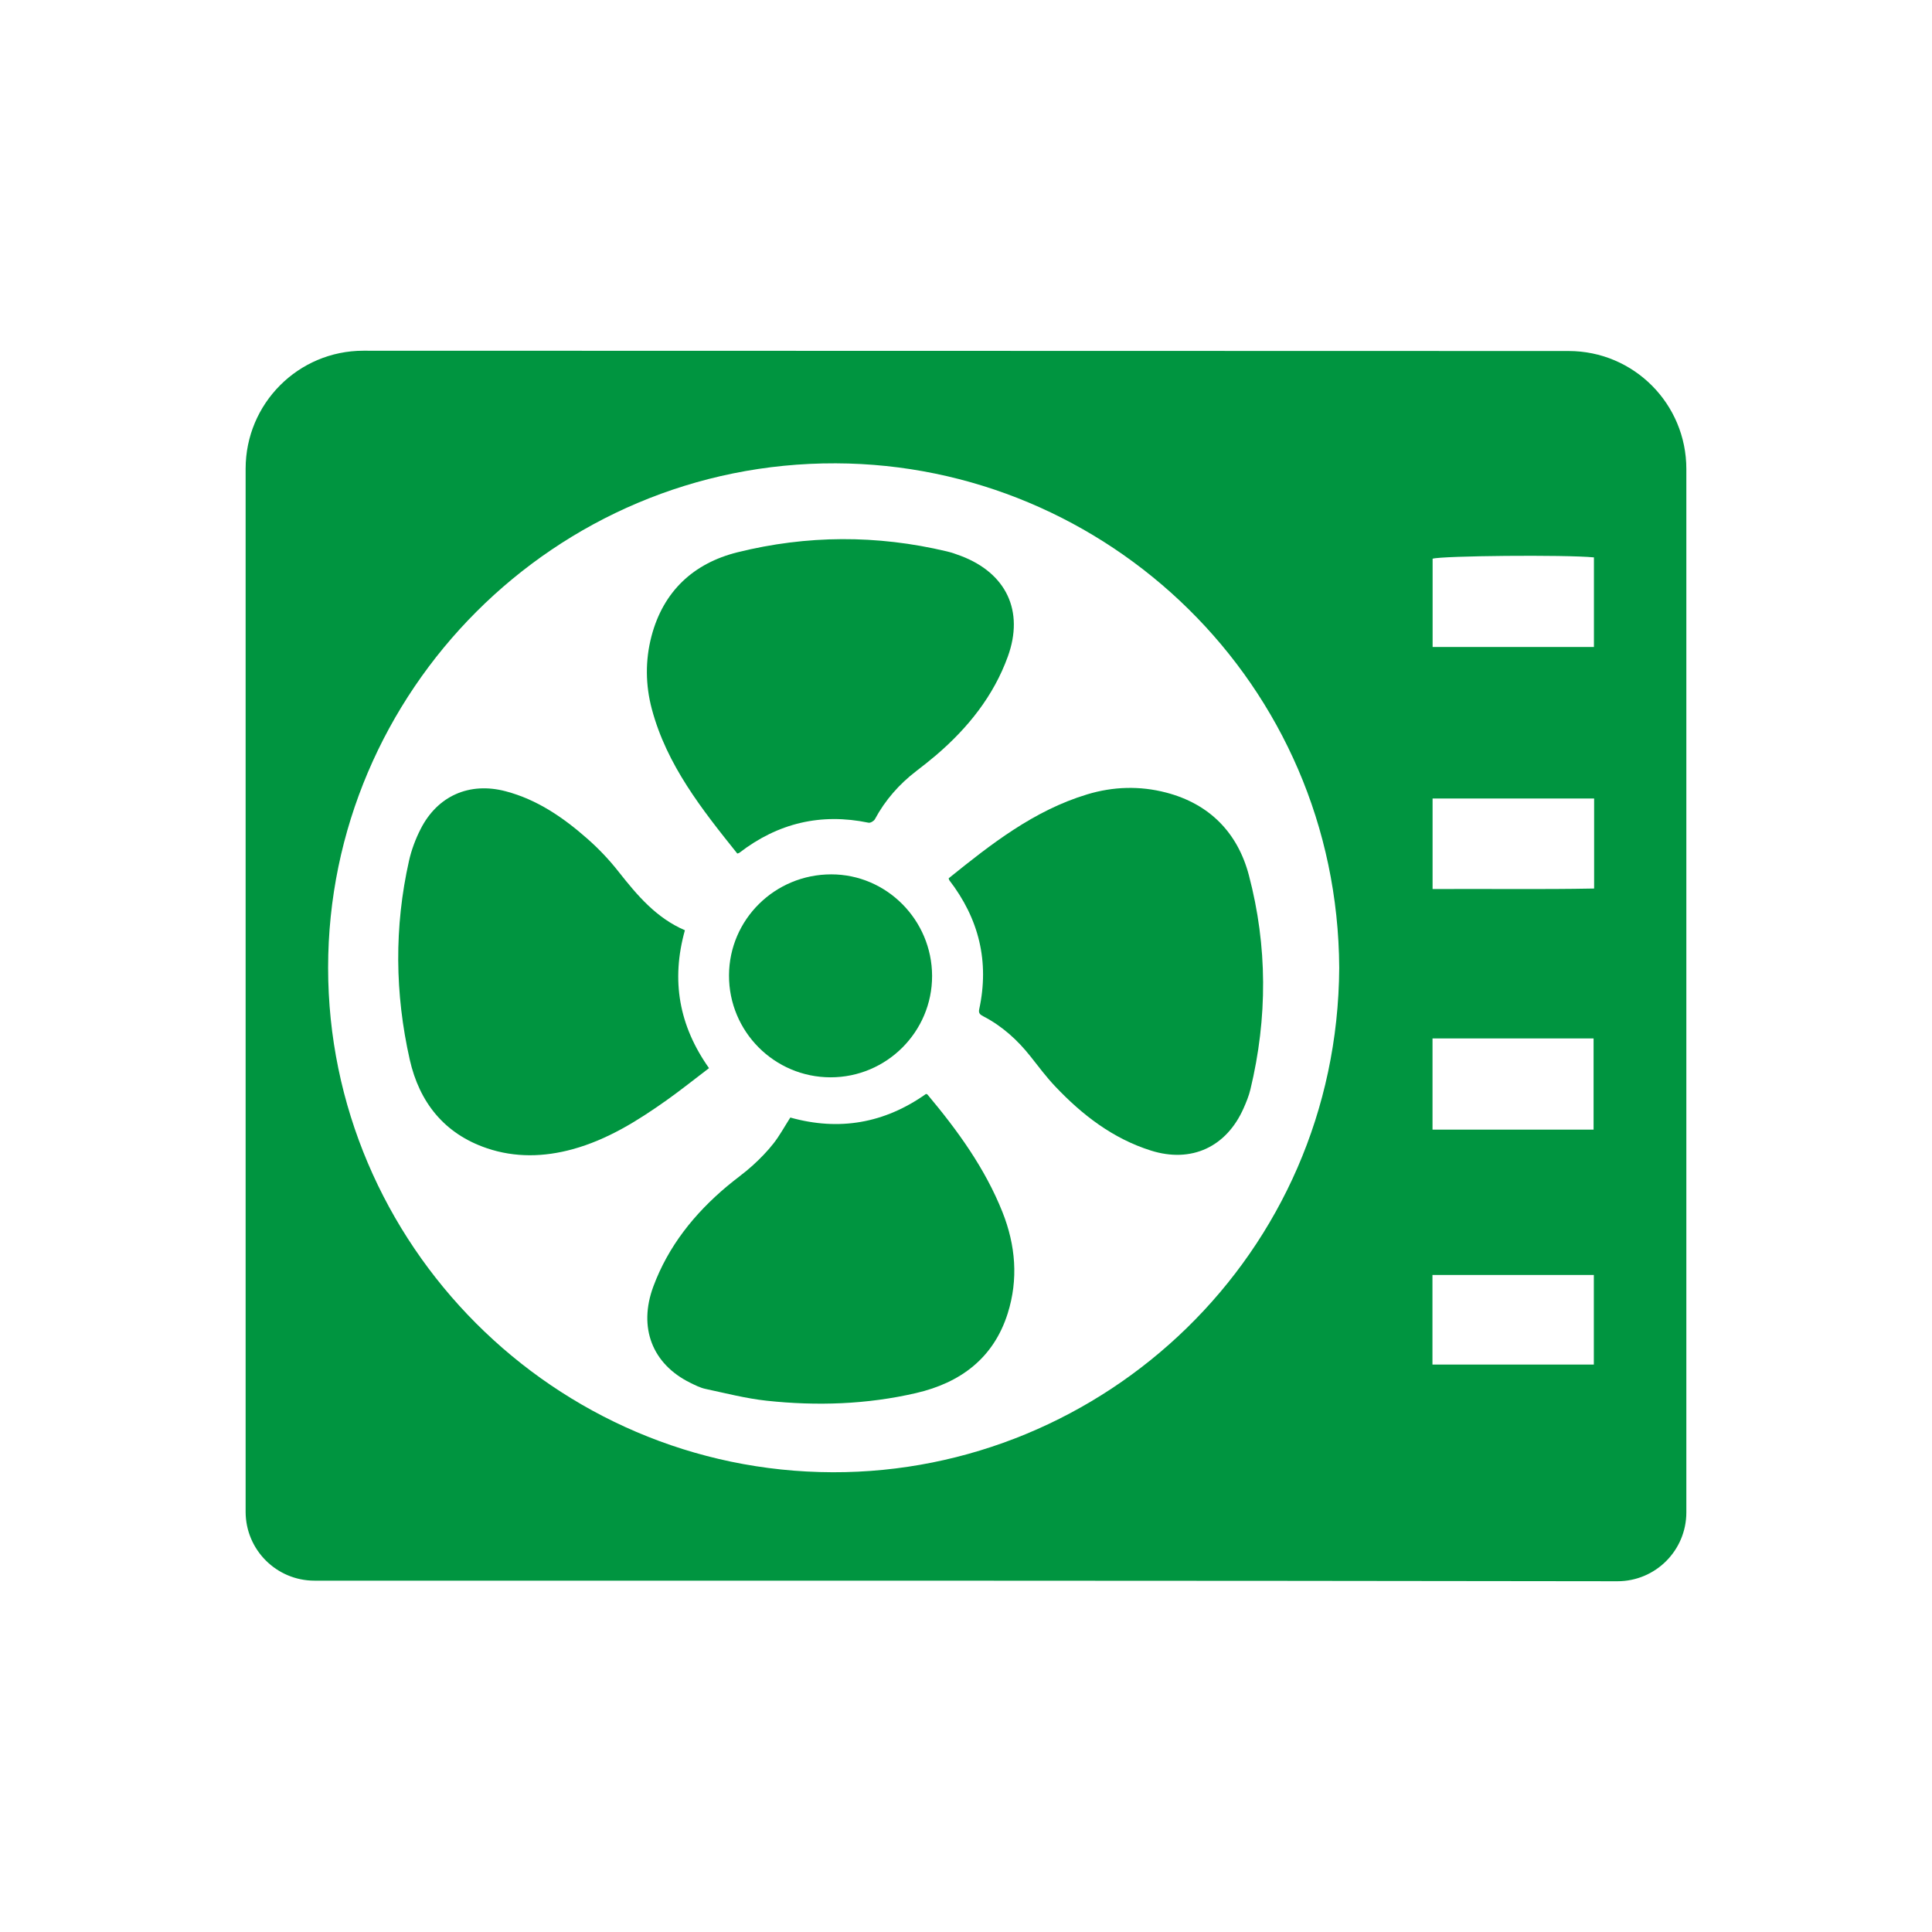
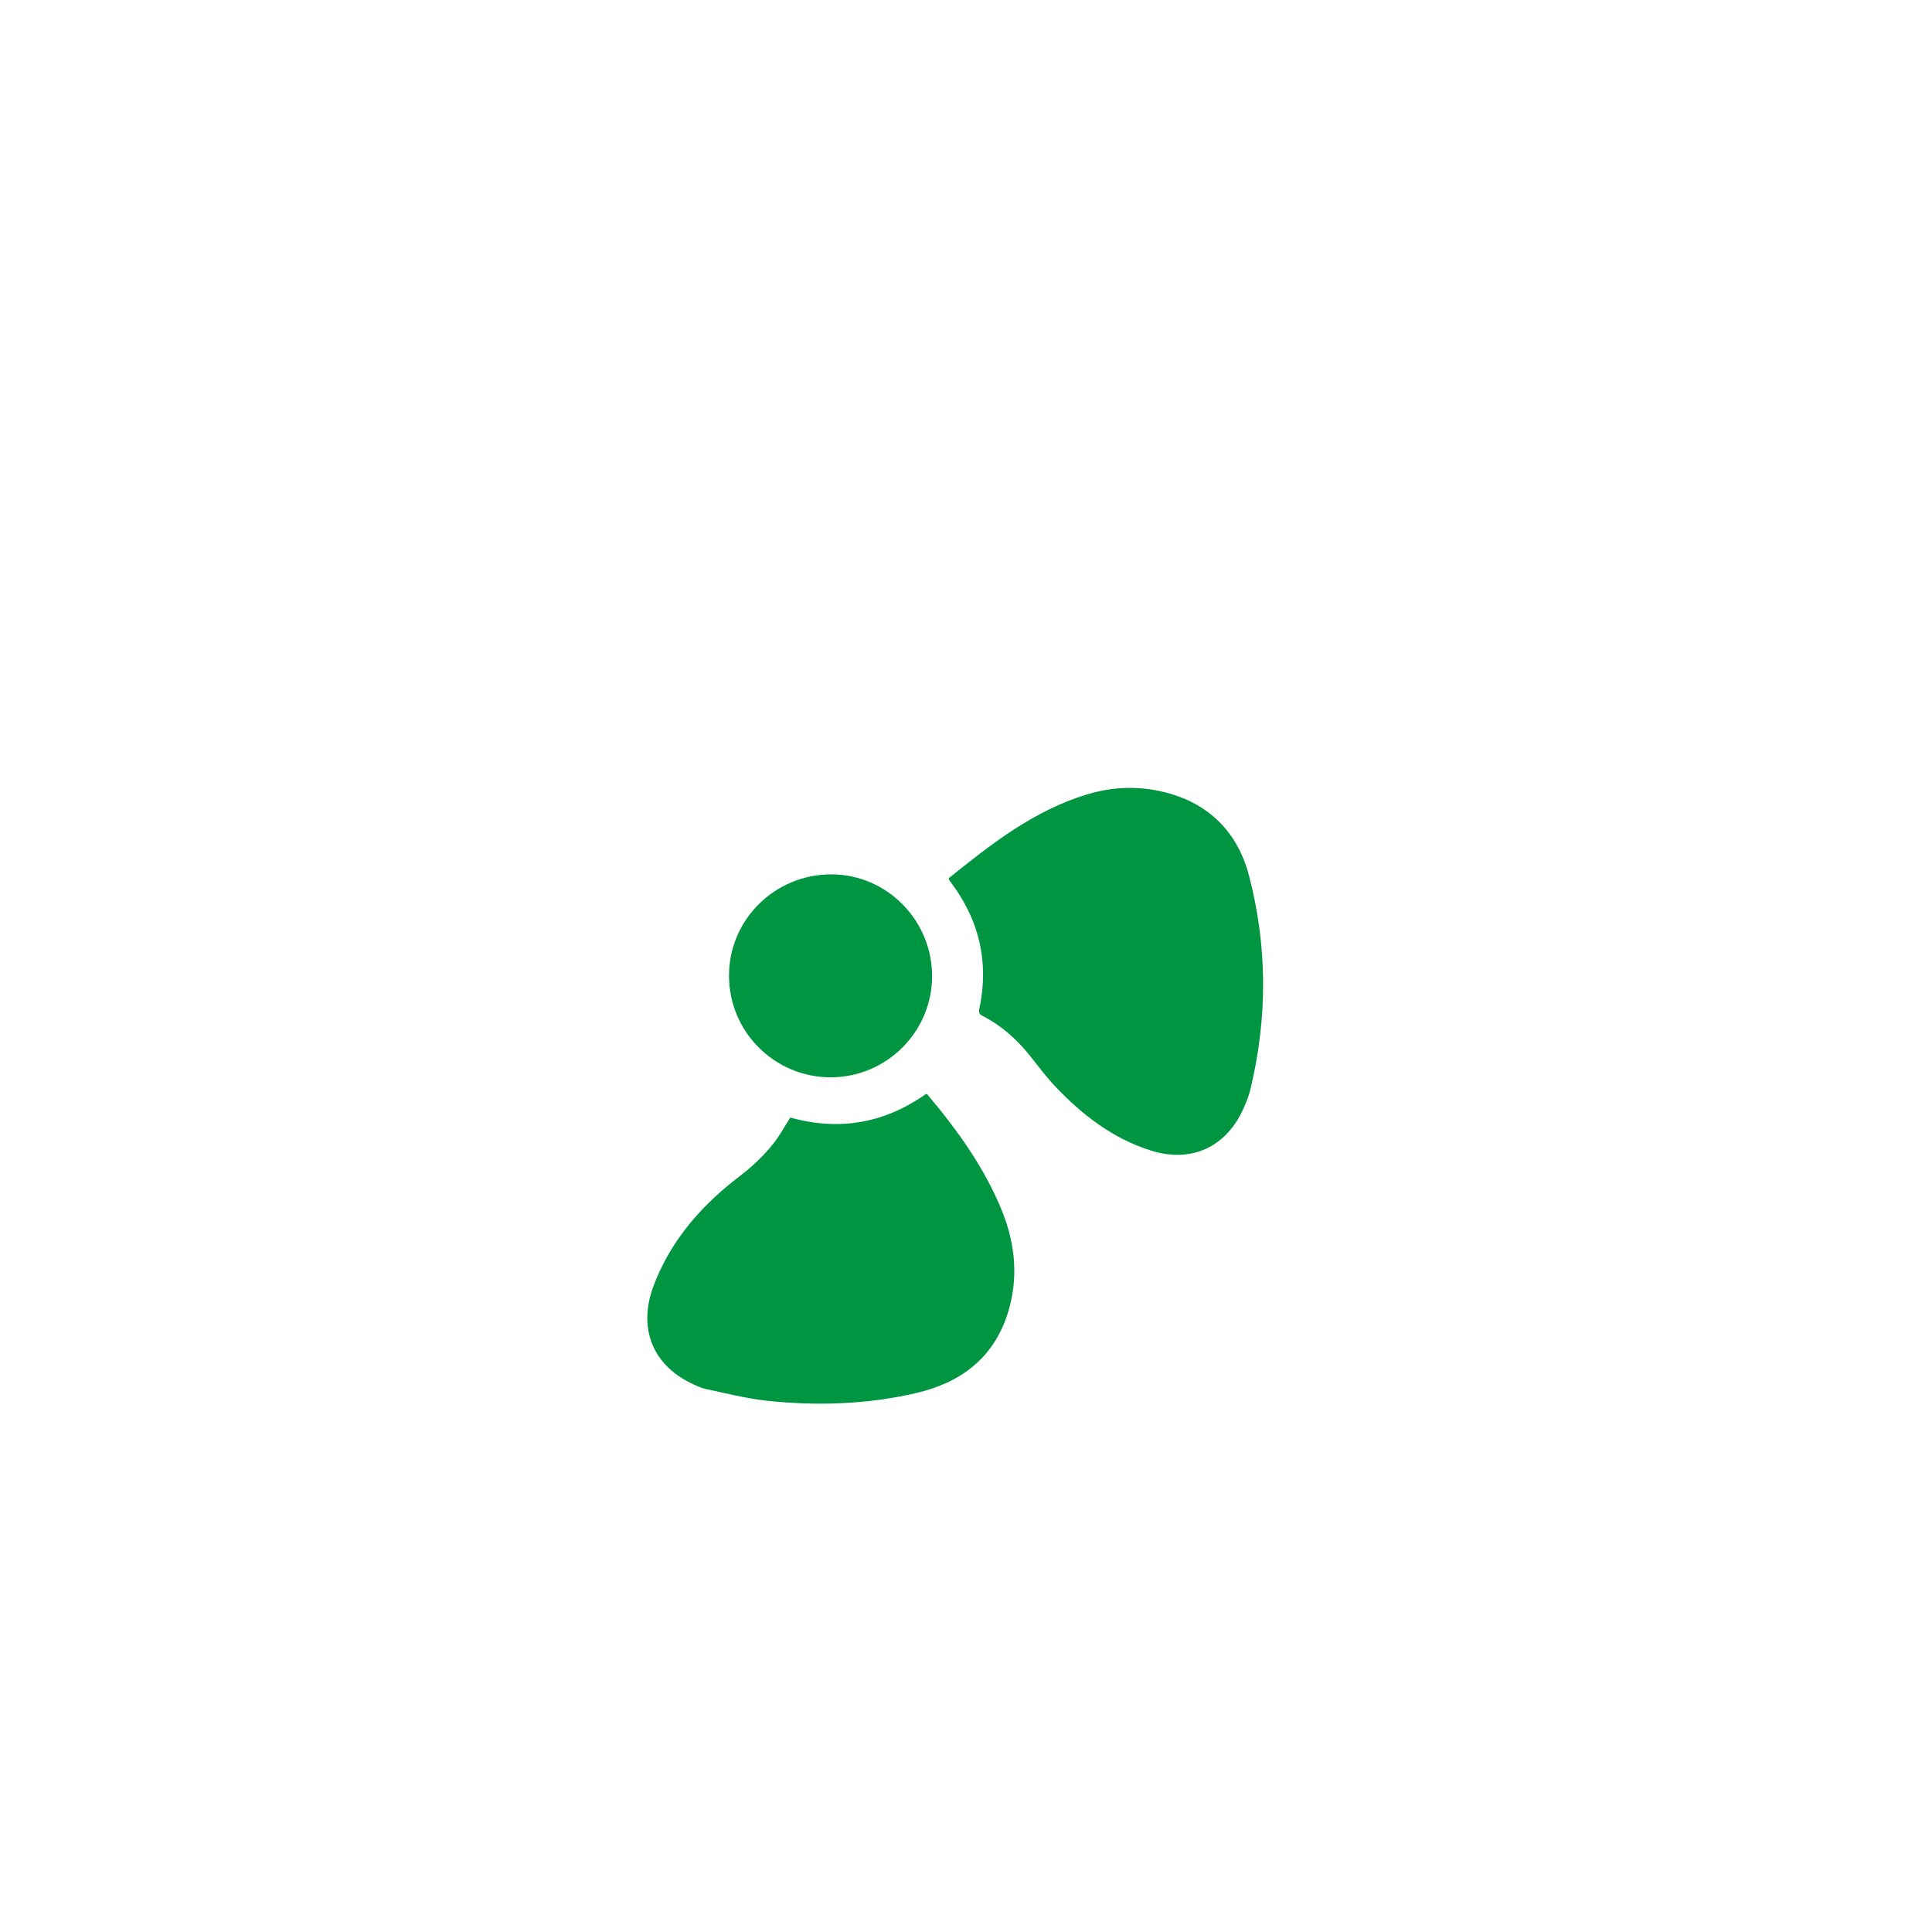
<svg xmlns="http://www.w3.org/2000/svg" version="1.1" id="Calque_1" x="0px" y="0px" viewBox="0 0 600 600" style="enable-background:new 0 0 600 600;" xml:space="preserve">
  <style type="text/css">
	.st0{fill:#009540;}
</style>
  <g>
    <path class="st0" d="M258.14,271.54c-17.5,0.01-31.66,13.99-31.74,31.33c-0.07,17.47,14.07,31.69,31.55,31.7   c17.39,0.01,31.56-14.16,31.52-31.51C289.42,285.71,275.34,271.53,258.14,271.54z" />
    <path class="st0" d="M288.01,339.89c-0.08-0.09-0.26-0.09-0.44-0.15c-12.88,9.11-26.96,11.57-42.13,7.32   c-1.83,2.86-3.32,5.63-5.24,8.07c-1.92,2.45-4.13,4.7-6.43,6.8c-2.53,2.3-5.35,4.27-7.98,6.47c-10.15,8.52-18.24,18.61-22.89,31.13   c-4.74,12.79-0.32,24.09,11.45,29.9c1.53,0.75,3.1,1.56,4.75,1.91c6.31,1.35,12.61,2.98,19.01,3.67   c15.57,1.67,31.13,1.16,46.42-2.39c13.7-3.18,24.01-10.78,28.41-24.69c3.36-10.61,2.47-21.21-1.61-31.49   C305.9,362.78,297.37,351.06,288.01,339.89z" />
-     <path class="st0" d="M228.98,265.08c0.35-0.13,0.51-0.15,0.62-0.23c11.96-9.22,25.3-12.43,40.14-9.35   c0.57,0.12,1.65-0.51,1.96-1.08c3.2-5.94,7.53-10.87,12.86-14.96c2.12-1.63,4.23-3.29,6.27-5.03c9.81-8.43,17.74-18.3,22.17-30.56   c5.11-14.13-0.49-25.86-14.53-31.21c-1.45-0.55-2.94-1.08-4.45-1.43c-21.69-5.16-43.46-5.06-65,0.29   c-13.62,3.39-23.05,12.11-26.71,26.12c-1.95,7.48-1.86,15.11,0.12,22.55C207.08,237.63,218.02,251.4,228.98,265.08z" />
-     <path class="st0" d="M220.19,331.72c-9.31-13.16-11.84-27.23-7.49-42.82c-8.92-3.84-14.83-10.87-20.59-18.18   c-2.88-3.67-6.15-7.12-9.65-10.2c-7.47-6.59-15.61-12.21-25.44-14.79c-11.21-2.95-21.15,1.4-26.4,11.75   c-1.57,3.09-2.83,6.44-3.59,9.81c-4.63,20.6-4.4,41.29,0.22,61.79c2.98,13.21,10.7,23.02,23.95,27.51   c8.78,2.98,17.77,2.74,26.64,0.31c10.78-2.96,20.13-8.8,29.15-15.19C211.48,338.52,215.77,335.08,220.19,331.72z" />
-     <path class="st0" d="M487.15,109.01c-84.05-0.03-290.21-0.07-374.28-0.09c-20.25,0-36.59,16.41-36.59,36.67v323.9   c0,11.82,9.58,21.4,21.4,21.4H281.1c61.8,0,174.28,0.1,221.19,0.18c11.83,0.02,21.42-9.56,21.42-21.4v-324   C523.72,125.43,507.4,109.02,487.15,109.01z M444.91,173.51c2.95-0.91,40.98-1.28,50.1-0.41c0,9.39,0,18.49,0,27.83   c-16.74,0-33.26,0-50.1,0C444.91,191.74,444.91,182.65,444.91,173.51z M444.88,322.49c16.81,0,33.24,0,50.02,0   c0,9.41,0,18.75,0,28.32c-16.67,0-33.2,0-50.02,0C444.88,341.39,444.88,332.16,444.88,322.49z M258.61,457.22   C172.16,457,101.89,386.32,101.9,300.51c0.01-85.65,70.27-156.93,157.66-156.62c84.27,0.29,155.88,68.37,156.35,156.7   C415.37,389.63,342.77,457.43,258.61,457.22z M494.98,423.77c-16.63,0-33.23,0-50.12,0c0-9.16,0-18.25,0-27.81   c16.83,0,33.35,0,50.12,0C494.98,405.23,494.98,414.32,494.98,423.77z M495.07,275.94c-16.6,0.32-33.23,0.06-50.17,0.16   c0-9.47,0-18.67,0-28.12c16.71,0,33.23,0,50.17,0C495.07,257.38,495.07,266.37,495.07,275.94z" />
    <path class="st0" d="M337.63,246.7c-16.55,5-29.84,15.44-43.02,26.07c0.13,0.42,0.14,0.5,0.18,0.56   c9.22,11.95,12.52,25.28,9.31,40.11c-0.28,1.27,0.34,1.69,1.27,2.18c5.85,3.04,10.62,7.34,14.68,12.49   c2.49,3.15,4.91,6.39,7.67,9.3c8.39,8.86,17.9,16.19,29.71,19.91c12.57,3.96,23.45-1.1,28.78-13.15c0.84-1.9,1.64-3.85,2.12-5.86   c5.34-22.2,5.32-44.49-0.48-66.5c-3.47-13.16-12.2-22.17-25.74-25.68C353.95,244.01,345.69,244.26,337.63,246.7z" />
  </g>
</svg>